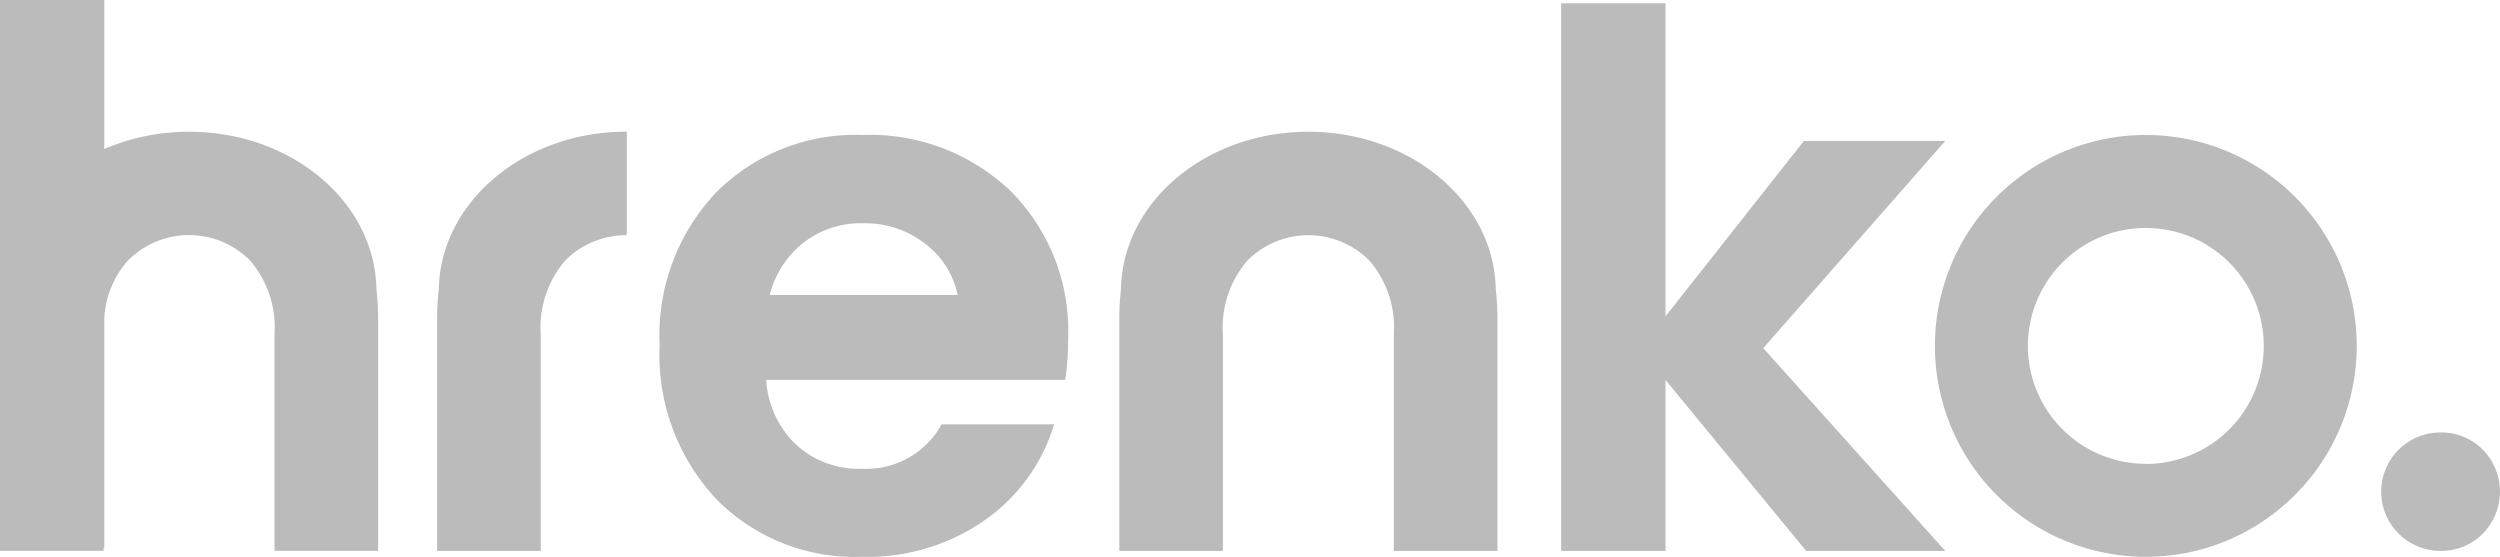
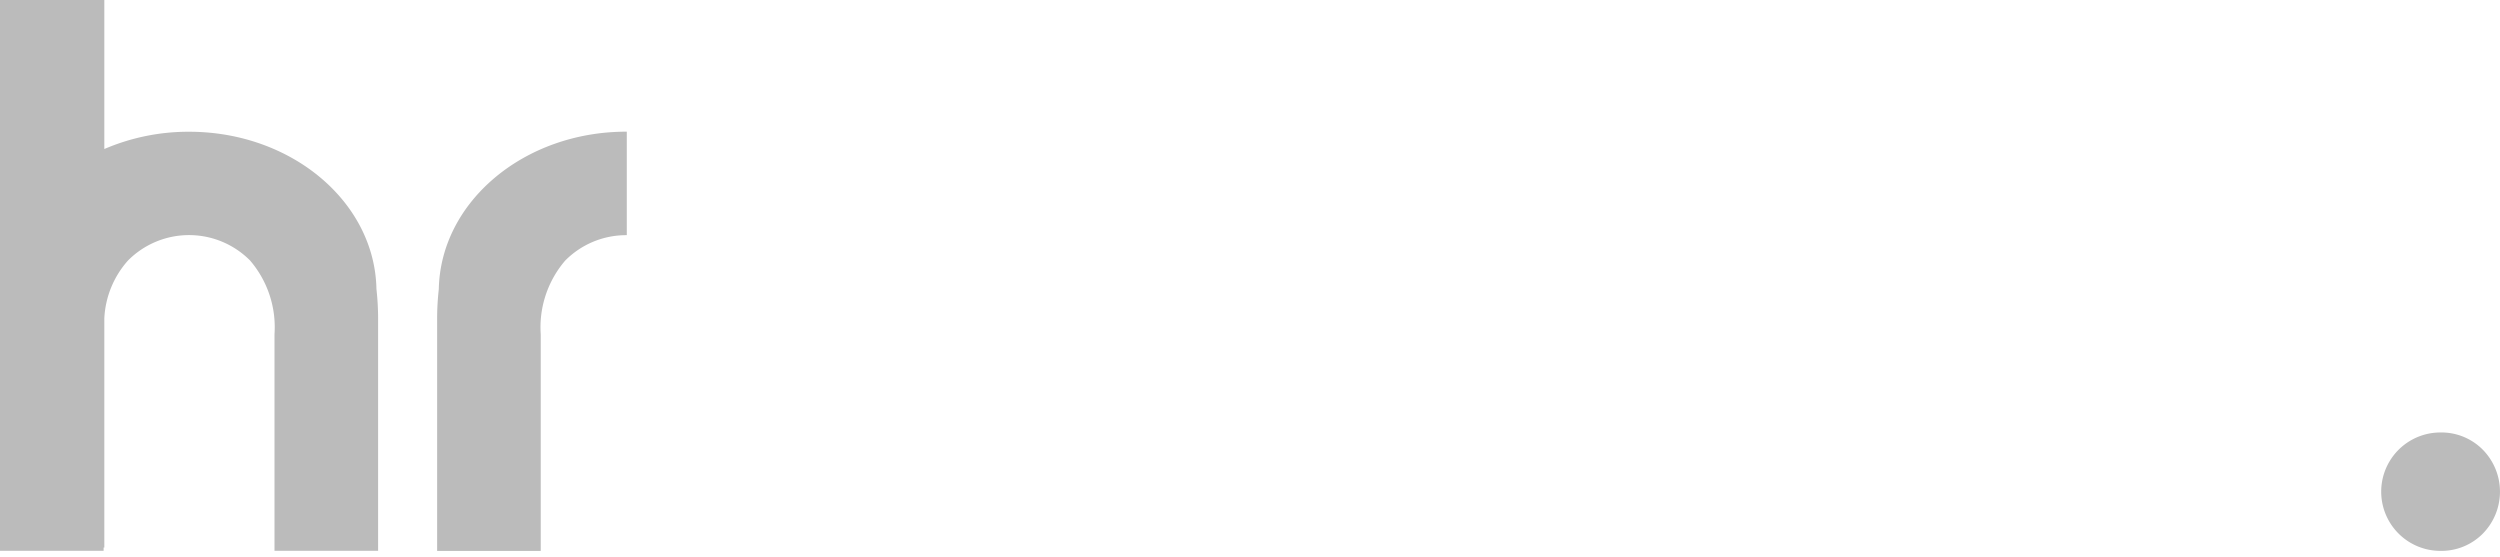
<svg xmlns="http://www.w3.org/2000/svg" width="68.75" height="15.312" viewBox="0 0 68.75 15.312">
  <g transform="translate(-116.958 -114.688)">
-     <path d="M324.667,156.052a5.415,5.415,0,0,0-4.029,1.577,5.722,5.722,0,0,0-1.557,4.2,5.813,5.813,0,0,0,1.547,4.223,5.33,5.33,0,0,0,4.009,1.6,5.635,5.635,0,0,0,3.4-1.017,4.949,4.949,0,0,0,1.893-2.625h-3.093a2.371,2.371,0,0,1-2.2,1.221,2.534,2.534,0,0,1-1.811-.672,2.677,2.677,0,0,1-.814-1.771h8.222a6.991,6.991,0,0,0,.081-1.1,5.444,5.444,0,0,0-1.587-4.1A5.6,5.6,0,0,0,324.667,156.052Zm-2.559,4.4a2.7,2.7,0,0,1,.768-1.3,2.543,2.543,0,0,1,1.8-.672,2.692,2.692,0,0,1,1.842.672,2.358,2.358,0,0,1,.759,1.3Z" transform="translate(-183.984 -37.652)" fill="#bbb" />
    <path d="M251,159.382a7.369,7.369,0,0,0-.046.834v6.365h2.849v-5.958a2.817,2.817,0,0,1,.672-2.025,2.358,2.358,0,0,1,1.678-.7h.017v-2.846h-.017C253.338,155.054,251.048,156.985,251,159.382Z" transform="translate(-121.975 -36.743)" fill="#bbb" />
    <path d="M122.157,118.311a5.856,5.856,0,0,0-2.33.475v-4.1h-2.869v15.149h2.849v-.09h.02v-6.305a2.574,2.574,0,0,1,.651-1.588,2.365,2.365,0,0,1,3.357,0,2.817,2.817,0,0,1,.672,2.025v5.958h2.849v-6.365a7.387,7.387,0,0,0-.046-.835C127.265,120.241,124.976,118.311,122.157,118.311Z" transform="translate(0)" fill="#bbb" />
-     <path d="M465.157,155.054c-2.819,0-5.109,1.931-5.153,4.328a7.377,7.377,0,0,0-.046.834v6.365h2.849v-5.958a2.817,2.817,0,0,1,.672-2.025,2.365,2.365,0,0,1,3.357,0,2.817,2.817,0,0,1,.672,2.025v5.958h2.849v-6.365a7.39,7.39,0,0,0-.046-.834C470.265,156.985,467.976,155.054,465.157,155.054Z" transform="translate(-312.219 -36.743)" fill="#bbb" />
-     <path d="M605.928,119.473h-3.887l-3.806,4.823v-8.608h-2.87v15.06h2.87v-4.7l3.867,4.7h3.826l-5.006-5.576Z" transform="translate(-435.475 -0.91)" fill="#bbb" />
-     <path d="M715.683,156.053a5.8,5.8,0,1,0,5.8,5.8A5.8,5.8,0,0,0,715.683,156.053Zm0,9.043a3.243,3.243,0,1,1,3.243-3.243A3.243,3.243,0,0,1,715.683,165.1Z" transform="translate(-539.715 -37.653)" fill="#bbb" />
    <path d="M849.537,247.682a1.6,1.6,0,0,0-1.16-.468,1.628,1.628,0,1,0,0,3.256,1.6,1.6,0,0,0,1.16-.468,1.646,1.646,0,0,0,0-2.32Z" transform="translate(-664.308 -120.633)" fill="#bbb" />
  </g>
</svg>